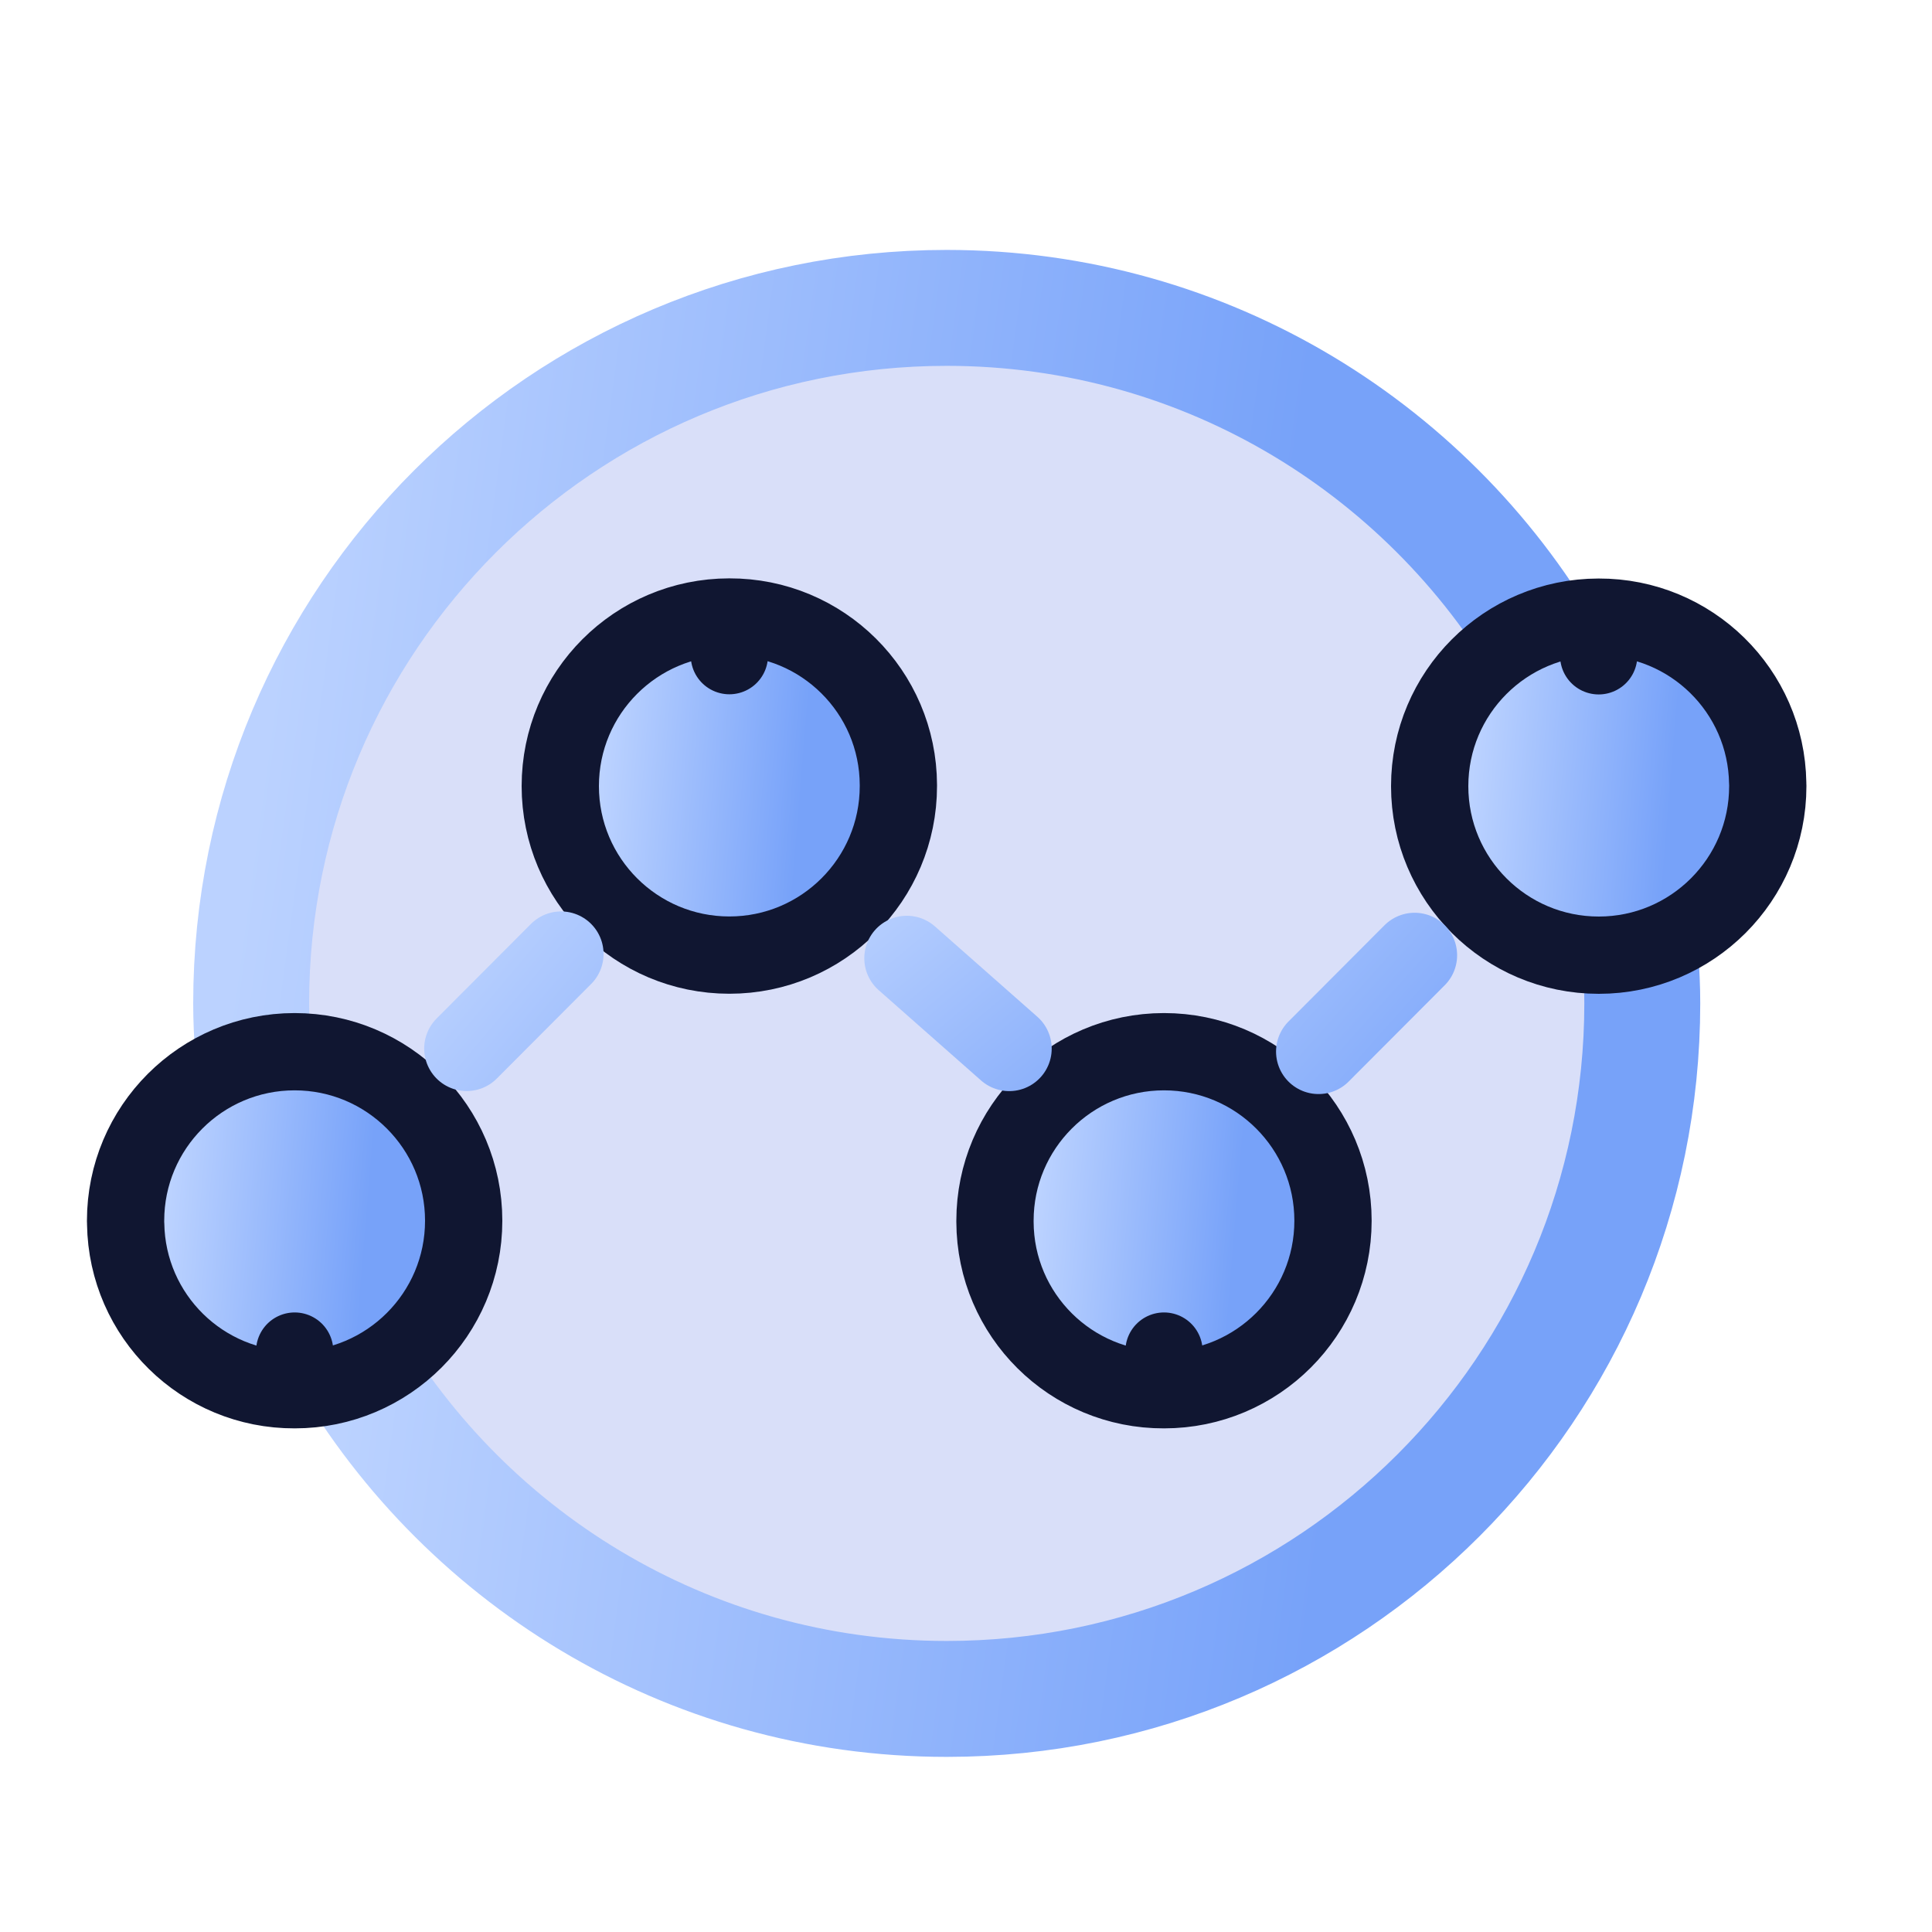
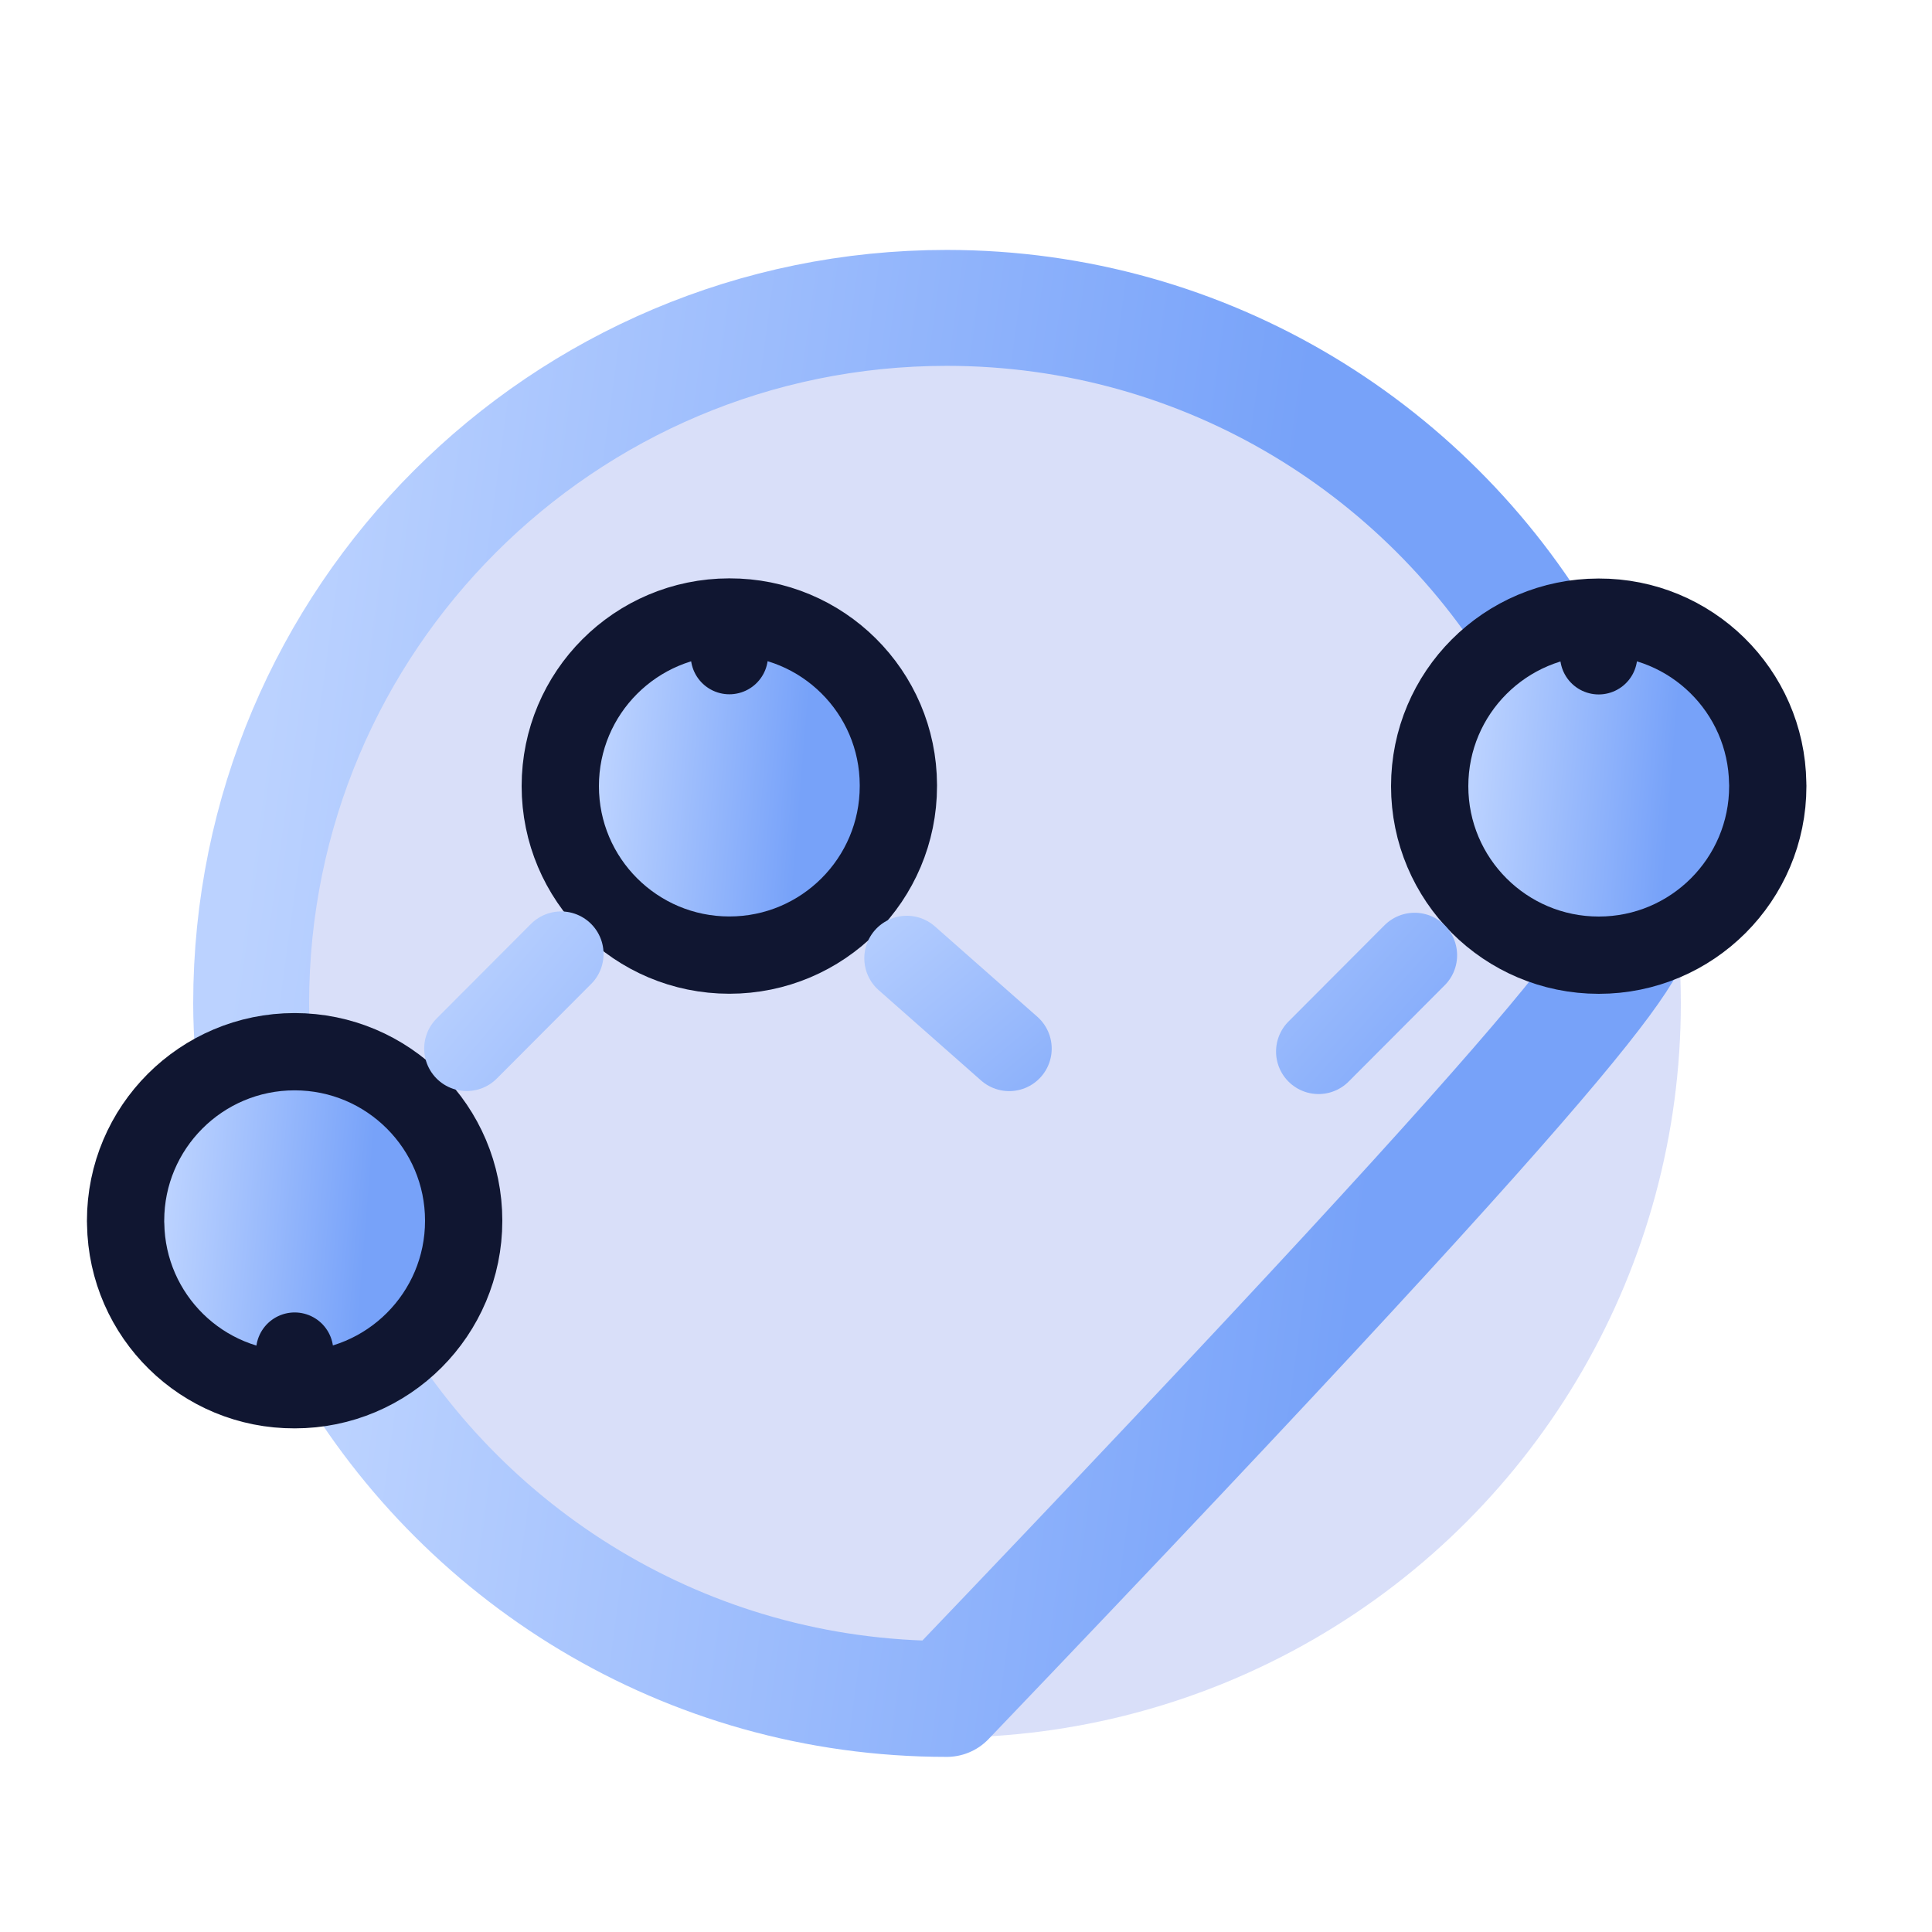
<svg xmlns="http://www.w3.org/2000/svg" width="25" height="25" viewBox="0 0 25 25" fill="none">
  <circle cx="12.25" cy="12.984" r="9.5" fill="#4260E3" fill-opacity="0.2" />
  <path d="M3.339 14.185C3.287 13.791 3.25 13.392 3.25 12.984C3.25 8.013 7.279 3.984 12.25 3.984C15.625 3.984 18.563 5.845 20.103 8.594" stroke="url(#paint0_linear_786_1606)" stroke-width="1.5" stroke-linecap="round" stroke-linejoin="round" />
-   <path d="M4.398 17.374C5.938 20.123 8.876 21.984 12.251 21.984C17.222 21.984 21.251 17.955 21.251 12.984C21.251 12.576 21.214 12.177 21.162 11.783" stroke="url(#paint1_linear_786_1606)" stroke-width="1.5" stroke-linecap="round" stroke-linejoin="round" />
-   <path d="M15.063 17.983C16.271 17.983 17.249 17.004 17.249 15.796C17.249 14.588 16.27 13.609 15.062 13.609C13.854 13.609 12.875 14.589 12.875 15.796V15.796V15.796V15.796V15.796V15.796V15.797V15.797V15.797V15.797V15.797V15.797V15.797V15.797V15.797V15.797V15.797V15.797V15.797V15.797V15.797V15.797V15.797V15.797V15.797V15.797V15.797V15.797V15.797V15.797V15.797V15.797V15.797V15.797V15.797V15.797V15.797V15.797V15.797V15.797V15.797V15.798V15.798V15.798V15.798V15.798V15.798V15.798V15.798V15.798V15.798V15.798V15.798V15.798V15.798V15.798V15.798V15.798V15.798V15.798V15.798V15.798V15.798V15.798V15.798V15.798V15.798V15.798V15.798V15.798V15.798V15.798V15.798V15.799V15.799V15.799V15.799V15.799V15.799V15.799V15.799V15.799V15.799V15.799V15.799V15.799V15.799V15.799V15.799V15.799V15.799V15.799V15.799V15.799V15.799V15.799V15.799V15.799V15.799V15.799V15.799V15.799V15.799V15.799V15.799V15.799V15.799V15.799V15.799V15.799V15.8V15.8V15.8V15.8V15.8V15.8V15.8V15.8V15.8V15.8V15.8V15.8V15.8V15.8V15.8V15.8V15.8V15.8V15.8V15.8V15.8V15.8V15.8V15.8V15.8V15.8V15.8V15.8V15.8V15.8V15.8V15.8V15.8V15.8V15.8V15.8V15.8V15.8V15.8V15.8V15.8V15.801V15.801V15.801V15.801V15.801V15.801V15.801V15.801V15.801V15.801V15.801V15.801V15.801V15.801V15.801V15.801V15.801V15.801V15.801V15.801V15.801V15.801V15.801V15.801V15.801V15.801V15.801V15.801V15.801V15.801V15.801V15.801V15.801V15.801V15.802V15.802V15.802V15.802V15.802V15.802V15.802V15.802V15.802V15.802V15.802V15.802V15.802V15.802V15.802V15.802V15.802V15.802V15.802V15.802V15.802V15.802V15.802V15.802V15.802V15.802V15.802V15.802V15.802V15.802V15.802V15.802V15.802V15.802V15.802V15.802V15.802V15.802V15.802V15.802V15.803V15.803V15.803V15.803V15.803V15.803V15.803V15.803V15.803V15.803V15.803V15.803V15.803V15.803V15.803V15.803V15.803V15.803V15.803V15.803V15.803V15.803V15.803V15.803V15.803V15.803V15.803V15.803V15.803V15.803V15.803V15.803V15.803V15.803V15.803V15.803V15.803V15.803V15.803V15.803V15.803V15.803V15.803V15.803V15.804V15.804V15.804V15.804V15.804V15.804V15.804V15.804V15.804V15.804V15.804V15.804V15.804V15.804V15.804V15.804V15.804V15.804V15.804V15.804V15.804V15.804V15.804V15.804V15.804V15.804V15.804V15.804V15.804V15.804V15.804V15.804V15.804V15.804V15.804V15.804V15.805V15.805V15.805V15.805V15.805V15.805V15.805V15.805V15.805V15.805V15.805V15.805V15.805V15.805V15.805V15.805V15.805V15.805V15.805V15.805V15.805V15.805V15.805V15.805V15.805V15.805V15.805V15.805V15.805V15.805V15.805V15.805V15.805V15.805V15.805V15.805V15.805V15.805V15.805V15.805V15.805V15.806V15.806V15.806V15.806V15.806V15.806V15.806V15.806V15.806V15.806V15.806V15.806V15.806V15.806V15.806V15.806V15.806V15.806V15.806V15.806V15.806V15.806V15.806V15.806V15.806V15.806V15.806V15.806V15.806V15.806V15.806V15.806V15.806V15.806V15.806V15.806V15.806V15.806V15.806V15.806V15.806V15.806V15.806V15.806V15.806V15.806V15.806V15.807V15.807V15.807V15.807V15.807V15.807V15.807V15.807V15.807V15.807V15.807V15.807V15.807V15.807V15.807V15.807V15.807V15.807V15.807V15.807V15.807V15.807V15.807V15.807V15.807V15.807V15.807V15.807V15.807V15.807V15.807V15.807V15.807V15.807V15.807V15.807V15.807V15.807V15.807V15.807V15.807V15.807V15.808V15.808V15.808V15.808V15.808V15.808V15.808V15.808V15.808V15.808V15.808V15.808V15.808V15.808V15.808V15.808V15.808V15.808V15.808V15.808V15.808V15.808V15.808V15.808V15.808V15.808V15.808V15.808V15.808V15.808V15.808V15.808V15.808V15.808V15.808V15.808V15.808V15.808V15.809V15.809V15.809V15.809V15.809V15.809V15.809V15.809V15.809V15.809V15.809V15.809V15.809V15.809V15.809V15.809V15.809V15.809V15.809V15.809V15.809V15.809V15.809V15.809V15.809V15.809V15.809V15.809V15.809V15.809V15.809V15.809V15.809V15.809V15.809V15.809V15.809V15.809V15.809V15.809H12.875L12.875 15.811C12.879 17.016 13.858 17.988 15.063 17.983ZM15.063 17.983C15.063 17.983 15.064 17.983 15.064 17.983L15.062 17.483V17.983C15.062 17.983 15.063 17.983 15.063 17.983Z" fill="url(#paint2_linear_786_1606)" stroke="#101631" stroke-linecap="round" stroke-linejoin="round" />
+   <path d="M4.398 17.374C5.938 20.123 8.876 21.984 12.251 21.984C21.251 12.576 21.214 12.177 21.162 11.783" stroke="url(#paint1_linear_786_1606)" stroke-width="1.5" stroke-linecap="round" stroke-linejoin="round" />
  <path d="M20.686 7.986C19.478 7.987 18.5 8.966 18.5 10.173C18.5 11.382 19.48 12.36 20.688 12.36C21.896 12.36 22.875 11.38 22.875 10.173L22.875 10.163C22.875 10.157 22.875 10.148 22.874 10.137C22.874 10.136 22.874 10.134 22.874 10.133C22.856 8.94 21.882 7.982 20.686 7.986ZM20.686 7.986C20.686 7.986 20.685 7.986 20.685 7.986L20.687 8.486V7.986C20.687 7.986 20.686 7.986 20.686 7.986Z" fill="url(#paint3_linear_786_1606)" stroke="#101631" stroke-linecap="round" stroke-linejoin="round" />
  <path d="M9.437 7.984C8.228 7.985 7.25 8.964 7.25 10.172C7.25 11.381 8.23 12.359 9.438 12.359C10.646 12.359 11.625 11.379 11.625 10.172V10.172V10.172V10.172V10.172V10.172V10.172V10.172V10.172V10.172V10.172V10.172V10.172V10.172V10.172V10.172V10.172V10.172V10.172V10.172V10.172V10.172V10.172V10.172V10.172V10.172V10.172V10.172V10.172V10.172V10.171V10.171V10.171V10.171V10.171V10.171V10.171V10.171V10.171V10.171V10.171V10.171V10.171V10.171V10.171V10.171V10.171V10.171V10.171V10.171V10.171V10.171V10.171V10.171V10.171V10.171V10.171V10.171V10.171V10.171V10.171V10.171V10.171V10.171V10.171V10.171V10.171V10.171V10.17V10.17V10.17V10.17V10.17V10.17V10.17V10.17V10.17V10.17V10.17V10.17V10.17V10.17V10.17V10.17V10.17V10.17V10.17V10.17V10.17V10.17V10.17V10.17V10.17V10.17V10.17V10.17V10.17V10.17V10.17V10.17V10.17V10.169V10.169V10.169V10.169V10.169V10.169V10.169V10.169V10.169V10.169V10.169V10.169V10.169V10.169V10.169V10.169V10.169V10.169V10.169V10.169V10.169V10.169V10.169V10.169V10.169V10.169V10.169V10.169V10.169V10.169V10.169V10.169V10.169V10.169V10.169V10.169V10.169V10.168V10.168V10.168V10.168V10.168V10.168V10.168V10.168V10.168V10.168V10.168V10.168V10.168V10.168V10.168V10.168V10.168V10.168V10.168V10.168V10.168V10.168V10.168V10.168V10.168V10.168V10.168V10.168V10.168V10.168V10.168V10.168V10.168V10.168V10.168V10.168V10.168V10.168V10.168V10.168V10.168V10.167V10.167V10.167V10.167V10.167V10.167V10.167V10.167V10.167V10.167V10.167V10.167V10.167V10.167V10.167V10.167V10.167V10.167V10.167V10.167V10.167V10.167V10.167V10.167V10.167V10.167V10.167V10.167V10.167V10.167V10.167V10.167V10.167V10.167V10.166V10.166V10.166V10.166V10.166V10.166V10.166V10.166V10.166V10.166V10.166V10.166V10.166V10.166V10.166V10.166V10.166V10.166V10.166V10.166V10.166V10.166V10.166V10.166V10.166V10.166V10.166V10.166V10.166V10.166V10.166V10.166V10.166V10.166V10.166V10.166V10.166V10.165V10.165V10.165V10.165V10.165V10.165V10.165V10.165V10.165V10.165V10.165V10.165V10.165V10.165V10.165V10.165V10.165V10.165V10.165V10.165V10.165V10.165V10.165V10.165V10.165V10.165V10.165V10.165V10.165V10.165V10.165V10.165V10.165V10.165V10.165V10.165V10.165V10.165V10.165V10.165V10.165V10.165V10.164V10.164V10.164V10.164V10.164V10.164V10.164V10.164V10.164V10.164V10.164V10.164V10.164V10.164V10.164V10.164V10.164V10.164V10.164V10.164V10.164V10.164V10.164V10.164V10.164V10.164V10.164V10.164V10.164V10.164V10.164V10.164V10.164V10.164V10.164V10.164V10.164V10.164V10.163V10.163V10.163V10.163V10.163V10.163V10.163V10.163V10.163V10.163V10.163V10.163V10.163V10.163V10.163V10.163V10.163V10.163V10.163V10.163V10.163V10.163V10.163V10.163V10.163V10.163V10.163V10.163V10.163V10.163V10.163V10.163V10.163V10.163V10.162V10.162V10.162V10.162V10.162V10.162V10.162V10.162V10.162V10.162V10.162V10.162V10.162V10.162V10.162V10.162V10.162V10.162V10.162V10.162V10.162V10.162V10.162V10.162V10.162V10.162V10.162V10.162V10.162V10.162V10.162V10.162V10.162V10.162V10.162V10.162V10.162V10.162V10.162V10.162V10.161V10.161V10.161V10.161V10.161V10.161V10.161V10.161V10.161V10.161V10.161V10.161V10.161V10.161V10.161V10.161V10.161V10.161V10.161V10.161V10.161V10.161V10.161V10.161V10.161V10.161V10.161V10.161V10.161V10.161V10.161V10.161V10.161V10.161V10.161V10.161V10.16V10.16V10.16V10.16V10.16V10.16V10.16V10.16V10.16V10.16V10.16V10.16V10.16V10.16V10.16V10.16V10.16V10.16V10.16V10.16V10.16V10.16V10.16V10.16V10.16V10.16V10.16V10.16V10.16V10.16V10.16V10.16V10.159V10.159V10.159V10.159V10.159V10.159V10.159V10.159V10.159V10.159V10.159V10.159V10.159V10.159V10.159V10.159V10.159V10.159V10.159V10.159V10.159V10.159V10.159V10.159V10.159V10.159V10.159V10.159V10.159V10.159V10.159V10.159V10.159V10.159V10.159V10.159V10.159V10.159V10.158V10.158L11.625 10.158L11.625 10.157C11.621 8.952 10.642 7.98 9.437 7.984ZM9.437 7.984C9.437 7.984 9.436 7.984 9.436 7.984L9.438 8.484V7.984C9.438 7.984 9.437 7.984 9.437 7.984Z" fill="url(#paint4_linear_786_1606)" stroke="#101631" stroke-linecap="round" stroke-linejoin="round" />
  <path d="M3.814 17.983C5.022 17.983 6 17.004 6 15.796C6 14.588 5.02 13.609 3.812 13.609C2.604 13.609 1.625 14.589 1.625 15.796L1.625 15.807C1.625 15.812 1.625 15.822 1.626 15.833C1.626 15.834 1.626 15.835 1.626 15.836C1.644 17.03 2.618 17.988 3.814 17.983ZM3.814 17.983C3.814 17.983 3.815 17.983 3.815 17.983L3.813 17.483V17.983C3.813 17.983 3.814 17.983 3.814 17.983Z" fill="url(#paint5_linear_786_1606)" stroke="#101631" stroke-linecap="round" stroke-linejoin="round" />
  <path d="M17.062 13.607L18.305 12.361" stroke="url(#paint6_linear_786_1606)" stroke-width="1.1" stroke-linecap="round" stroke-linejoin="round" />
  <path d="M6.039 13.568L7.26 12.344" stroke="url(#paint7_linear_786_1606)" stroke-width="1.1" stroke-linecap="round" stroke-linejoin="round" />
  <path d="M13.059 13.569L11.734 12.4" stroke="url(#paint8_linear_786_1606)" stroke-width="1.1" stroke-linecap="round" stroke-linejoin="round" />
  <defs>
    <linearGradient id="paint0_linear_786_1606" x1="3.25" y1="10.828" x2="15.903" y2="12.553" gradientUnits="userSpaceOnUse">
      <stop stop-color="#BBD2FF" />
      <stop offset="1" stop-color="#77A2F9" />
    </linearGradient>
    <linearGradient id="paint1_linear_786_1606" x1="4.398" y1="18.627" x2="17.052" y2="20.352" gradientUnits="userSpaceOnUse">
      <stop stop-color="#BBD2FF" />
      <stop offset="1" stop-color="#77A2F9" />
    </linearGradient>
    <linearGradient id="paint2_linear_786_1606" x1="13.375" y1="16.373" x2="15.938" y2="16.584" gradientUnits="userSpaceOnUse">
      <stop stop-color="#BBD2FF" />
      <stop offset="1" stop-color="#77A2F9" />
    </linearGradient>
    <linearGradient id="paint3_linear_786_1606" x1="19" y1="10.75" x2="21.564" y2="10.961" gradientUnits="userSpaceOnUse">
      <stop stop-color="#BBD2FF" />
      <stop offset="1" stop-color="#77A2F9" />
    </linearGradient>
    <linearGradient id="paint4_linear_786_1606" x1="7.75" y1="10.749" x2="10.313" y2="10.96" gradientUnits="userSpaceOnUse">
      <stop stop-color="#BBD2FF" />
      <stop offset="1" stop-color="#77A2F9" />
    </linearGradient>
    <linearGradient id="paint5_linear_786_1606" x1="2.125" y1="16.373" x2="4.689" y2="16.585" gradientUnits="userSpaceOnUse">
      <stop stop-color="#BBD2FF" />
      <stop offset="1" stop-color="#77A2F9" />
    </linearGradient>
    <linearGradient id="paint6_linear_786_1606" x1="15.401" y1="10.163" x2="19.651" y2="13.949" gradientUnits="userSpaceOnUse">
      <stop stop-color="#BBD2FF" />
      <stop offset="1" stop-color="#77A2F9" />
    </linearGradient>
    <linearGradient id="paint7_linear_786_1606" x1="7.564" y1="10.028" x2="12.125" y2="13.866" gradientUnits="userSpaceOnUse">
      <stop stop-color="#BBD2FF" />
      <stop offset="1" stop-color="#77A2F9" />
    </linearGradient>
    <linearGradient id="paint8_linear_786_1606" x1="11.821" y1="10.897" x2="15.081" y2="14.806" gradientUnits="userSpaceOnUse">
      <stop stop-color="#BBD2FF" />
      <stop offset="1" stop-color="#77A2F9" />
    </linearGradient>
  </defs>
</svg>